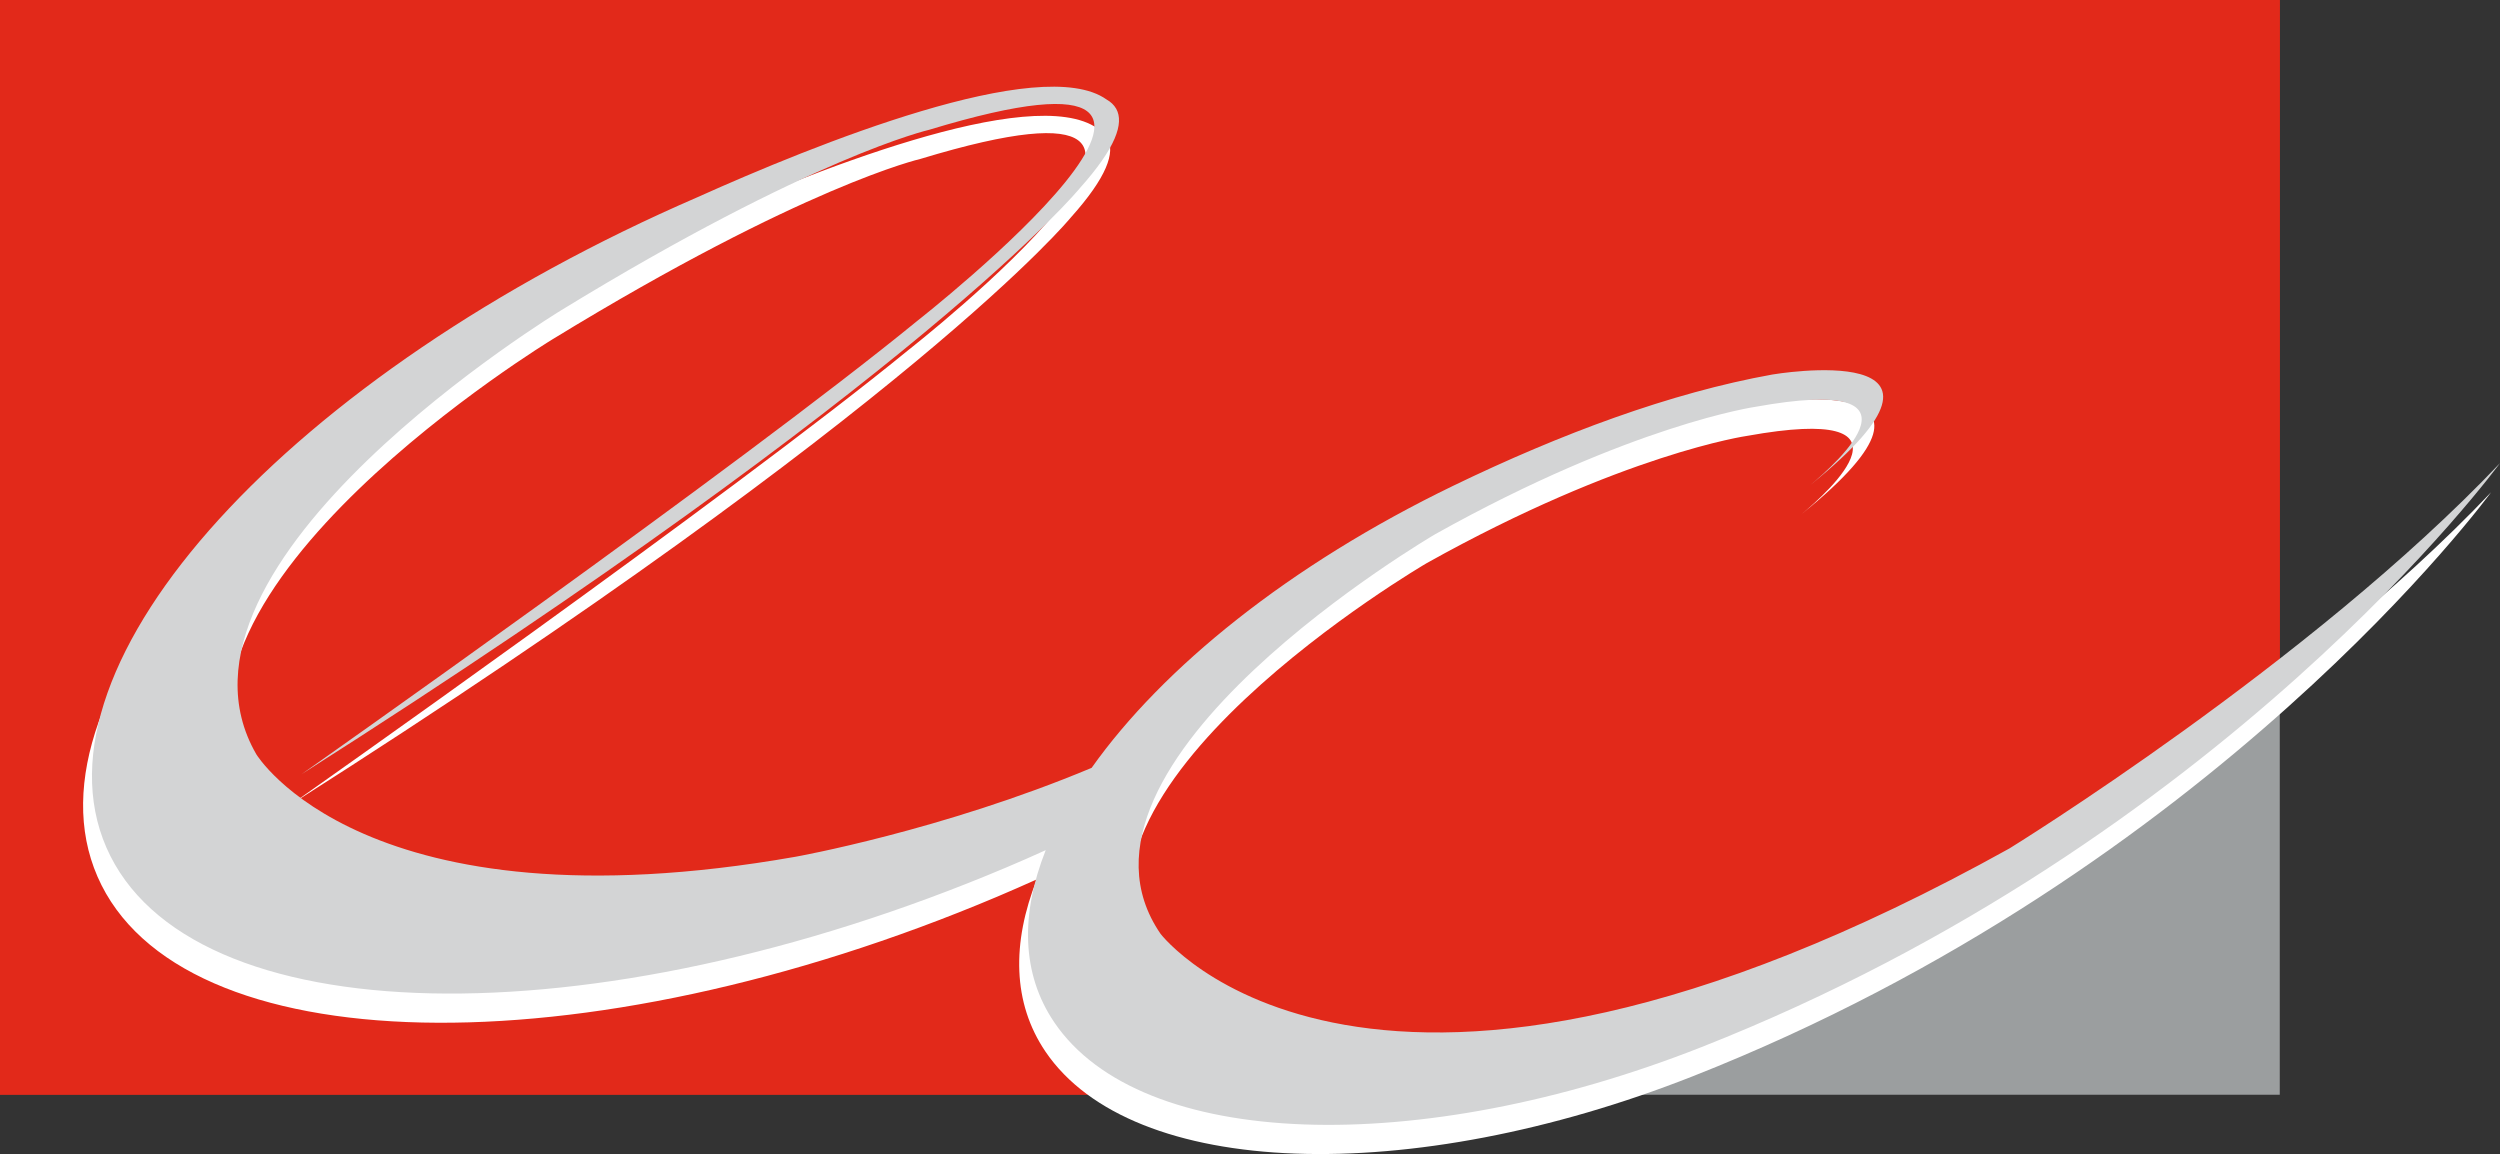
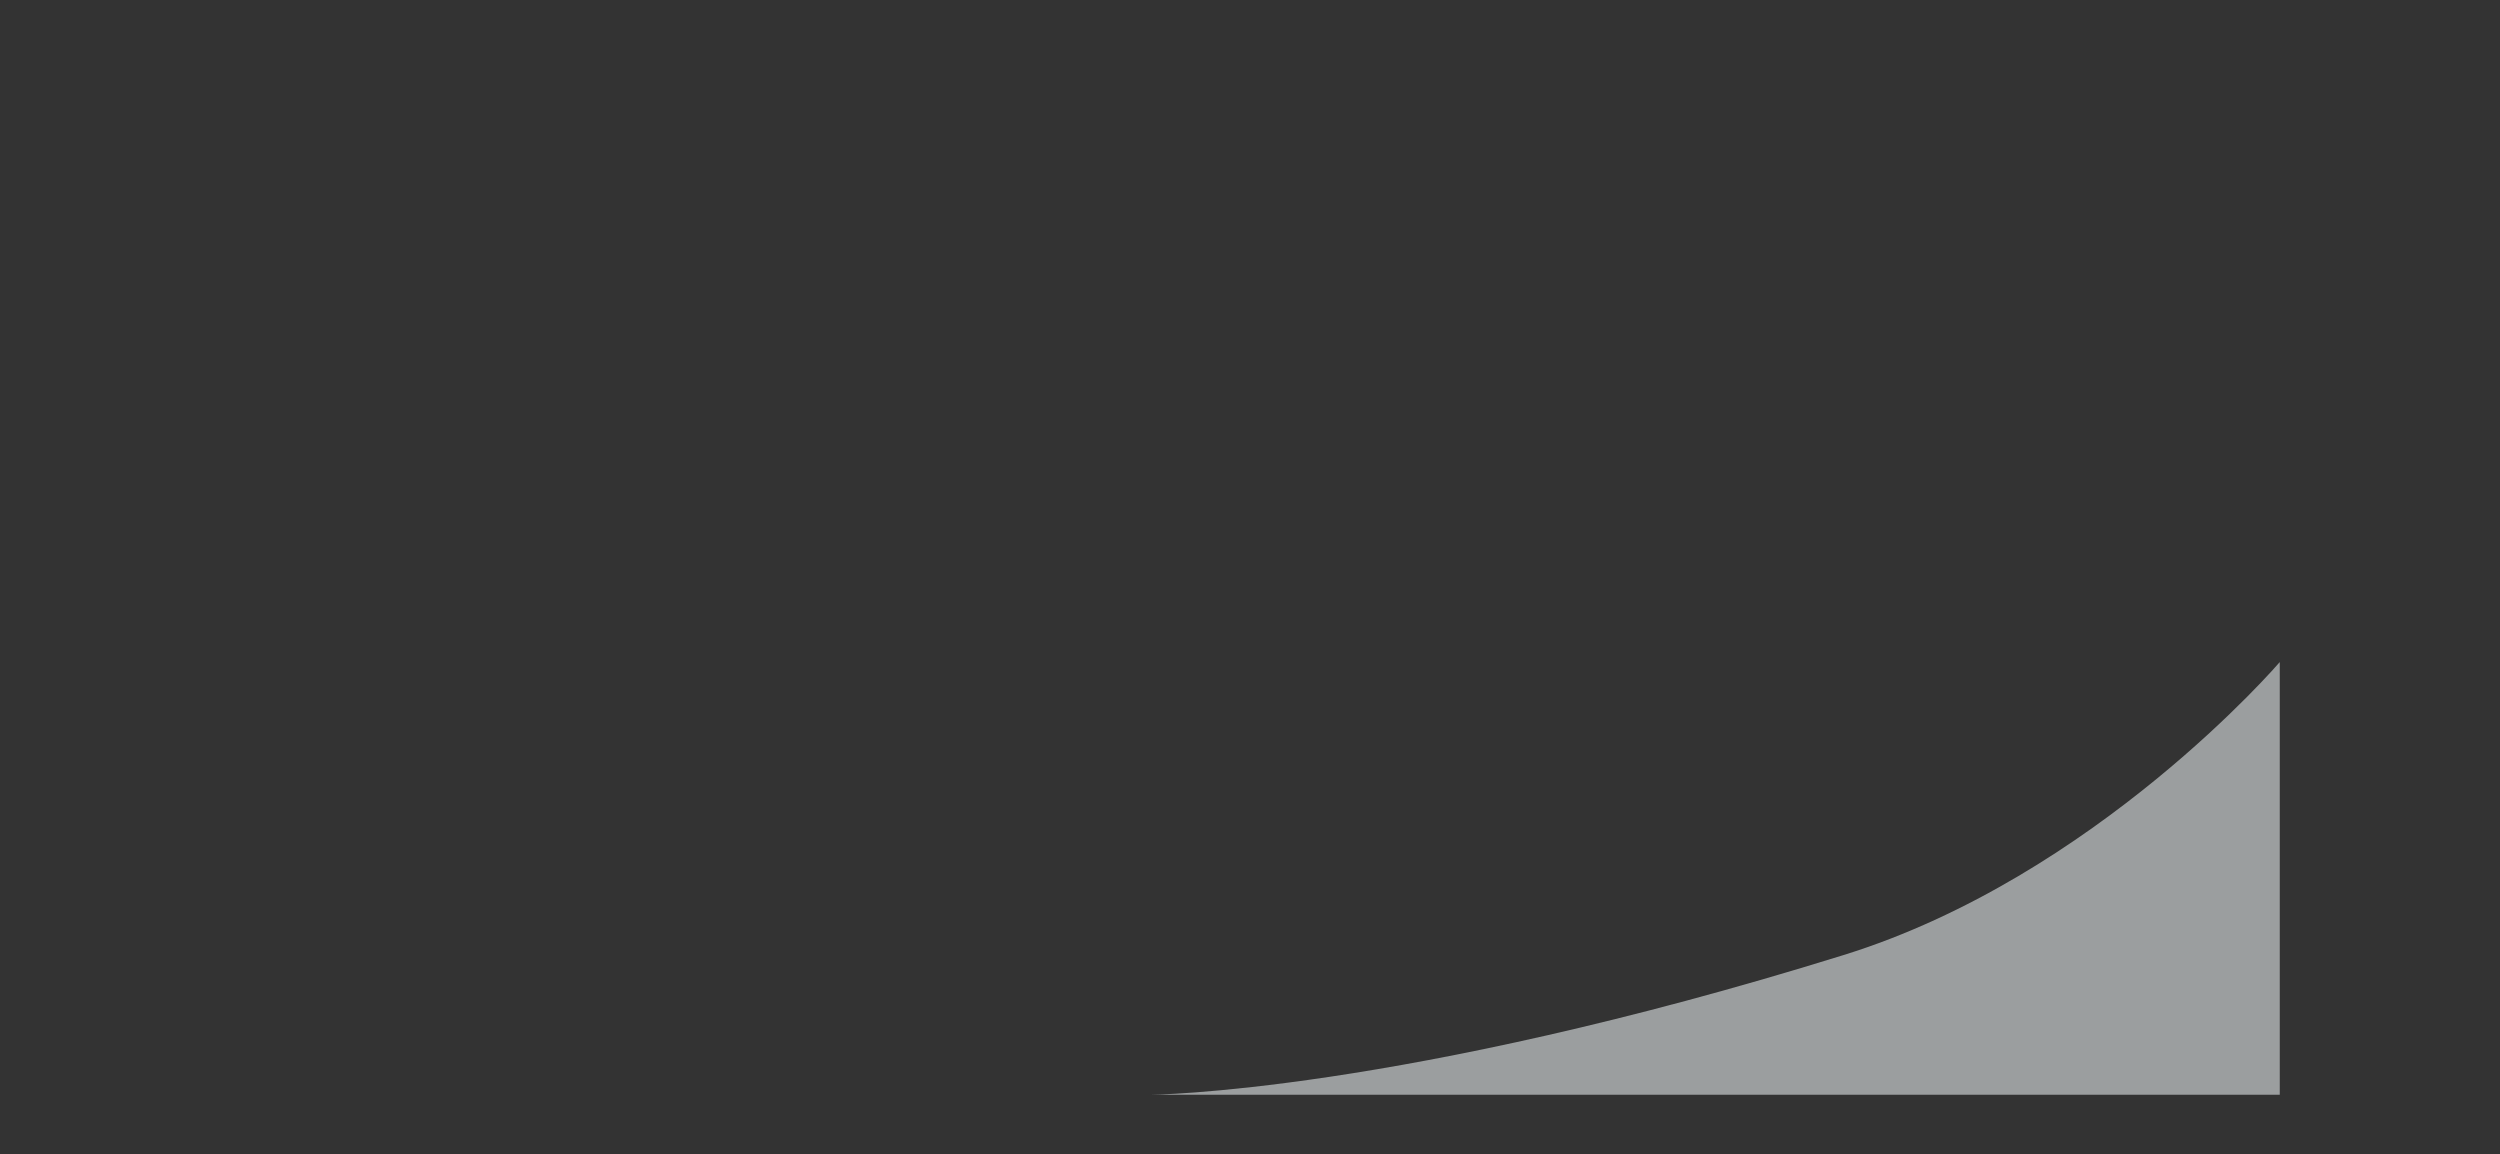
<svg xmlns="http://www.w3.org/2000/svg" width="504.4pt" height="232.84pt" viewBox="0 0 504.4 232.84" version="1.1">
  <rect x="0" y="0" width="504.4" height="232.84" fill="#333333" stroke="none" />
  <defs>
    <clipPath id="clip1">
      <path d="M 16 23 L 503 23 L 503 232.84 L 16 232.84 Z M 16 23 " />
    </clipPath>
    <clipPath id="clip2">
-       <path d="M 18 17 L 504.398 17 L 504.398 227 L 18 227 Z M 18 17 " />
-     </clipPath>
+       </clipPath>
  </defs>
  <g id="surface1">
-     <path style=" stroke:none;fill-rule:nonzero;fill:rgb(88.599%,16.1%,10.199%);fill-opacity:1;" d="M 0 220.895 L 0 0 L 460 0 L 460 135.809 L 392.406 184.215 L 298.473 220.895 " />
    <path style=" stroke:none;fill-rule:nonzero;fill:rgb(60.799%,62%,62.399%);fill-opacity:1;" d="M 232.004 220.879 C 232.004 220.879 282.207 220.594 371.922 192.703 C 422.84 176.902 459.965 133.582 459.965 133.582 L 459.965 220.879 " />
    <g clip-path="url(#clip1)" clip-rule="nonzero">
-       <path style=" stroke:none;fill-rule:nonzero;fill:rgb(100%,100%,100%);fill-opacity:1;" d="M 403.617 177.062 C 274.305 248.961 232.383 194.324 232.383 194.324 C 208.633 159.832 287.832 113.633 287.832 113.633 C 327.41 91.512 352.504 87.941 352.504 87.941 C 388.758 81.41 369.039 99.137 363.434 103.773 C 400.574 73.805 355.777 81.445 355.777 81.445 C 335.242 85.164 313.121 93.387 291.406 103.914 C 258.344 119.906 232.785 140.578 218.457 160.812 C 188.238 173.465 158.695 178.734 158.695 178.734 C 71.676 194.059 49.922 158.055 49.922 158.055 C 27.586 119.383 111.496 68.445 111.496 68.445 C 162.184 37.434 185.684 32.07 185.684 32.07 C 262.023 8.898 183.352 70.562 183.352 70.562 C 147.039 100.25 59.059 162.078 59.059 162.078 C 184.902 82.051 216.062 43.867 216.062 43.867 C 223.379 35.699 225.035 30.742 223.434 27.859 C 223.434 27.844 223.434 27.844 223.414 27.824 C 222.977 27.051 222.312 26.426 221.457 25.93 C 208.234 16.559 162.512 35.078 138.922 45.676 C 56.711 81.285 3.473 139.617 19.664 176.848 C 36.066 214.559 117.379 216.355 201.301 180.871 C 203.973 179.73 206.605 178.59 209.195 177.418 C 204.098 190.285 204.293 202.352 210.922 212.156 C 228.352 237.891 284.379 239.672 341.508 217.16 C 446.973 175.602 502.605 99.316 502.605 99.316 C 464.344 139.668 403.617 177.062 403.617 177.062 " />
-     </g>
+       </g>
    <g clip-path="url(#clip2)" clip-rule="nonzero">
      <path style=" stroke:none;fill-rule:nonzero;fill:rgb(82.7%,83.099%,83.499%);fill-opacity:1;" d="M 405.414 171.188 C 276.086 243.07 234.172 188.434 234.172 188.434 C 210.422 153.941 289.609 107.758 289.609 107.758 C 329.191 85.629 354.285 82.062 354.285 82.062 C 390.555 75.527 370.816 93.254 365.211 97.891 C 402.336 67.922 357.598 75.562 357.598 75.562 C 337.02 79.266 314.918 87.508 293.188 98.016 C 260.121 114.023 234.574 134.703 220.246 154.922 C 190.012 167.594 160.484 172.863 160.484 172.863 C 73.465 188.168 51.711 152.18 51.711 152.18 C 29.375 113.5 113.285 62.562 113.285 62.562 C 163.973 31.535 187.465 26.188 187.465 26.188 C 263.812 3.016 185.141 64.684 185.141 64.684 C 148.828 94.367 60.84 156.203 60.84 156.203 C 186.691 76.172 217.852 37.984 217.852 37.984 C 225.168 29.801 226.805 24.844 225.223 21.977 C 225.223 21.961 225.203 21.961 225.203 21.941 C 224.766 21.176 224.102 20.547 223.246 20.066 C 210.039 10.676 164.293 29.195 140.711 39.793 C 58.5 75.402 5.258 133.742 21.457 170.973 C 37.855 208.668 119.168 210.465 203.082 174.996 C 205.75 173.859 208.387 172.719 210.984 171.527 C 205.887 184.395 206.062 196.461 212.711 206.266 C 230.141 232.02 286.156 233.781 343.285 211.266 C 448.754 169.73 504.402 93.434 504.402 93.434 C 466.121 133.781 405.414 171.188 405.414 171.188 " />
    </g>
  </g>
</svg>